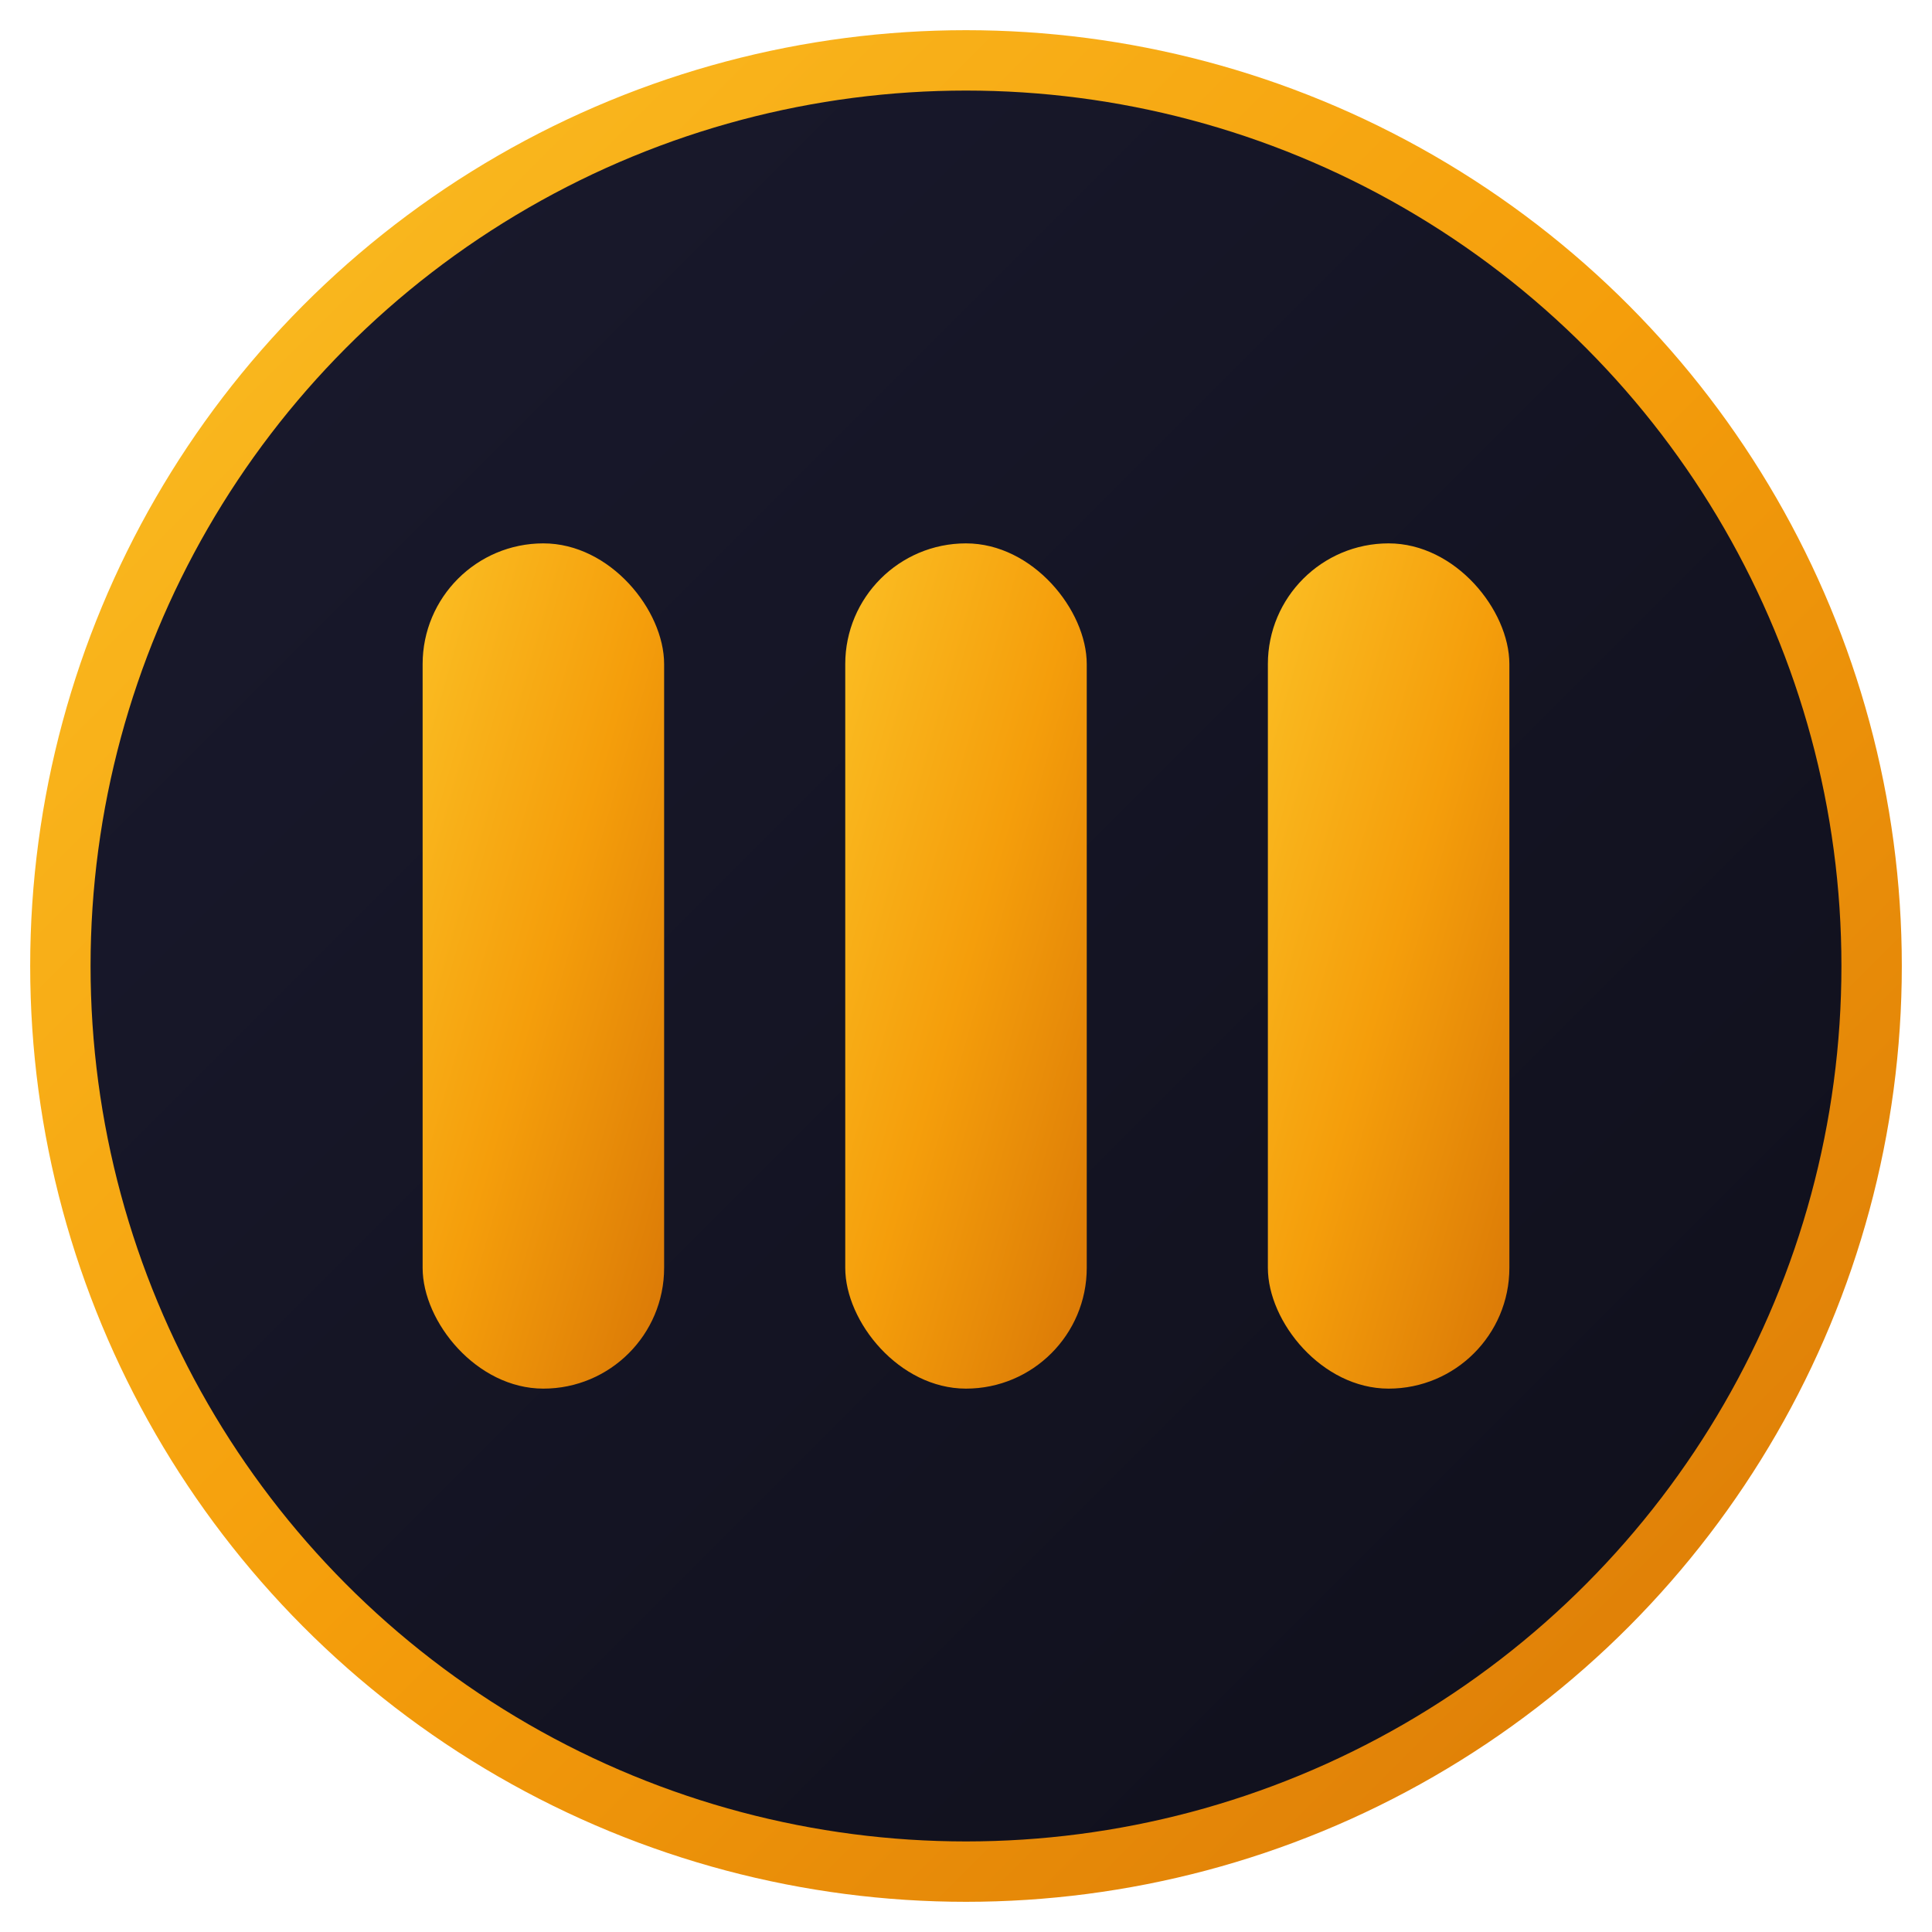
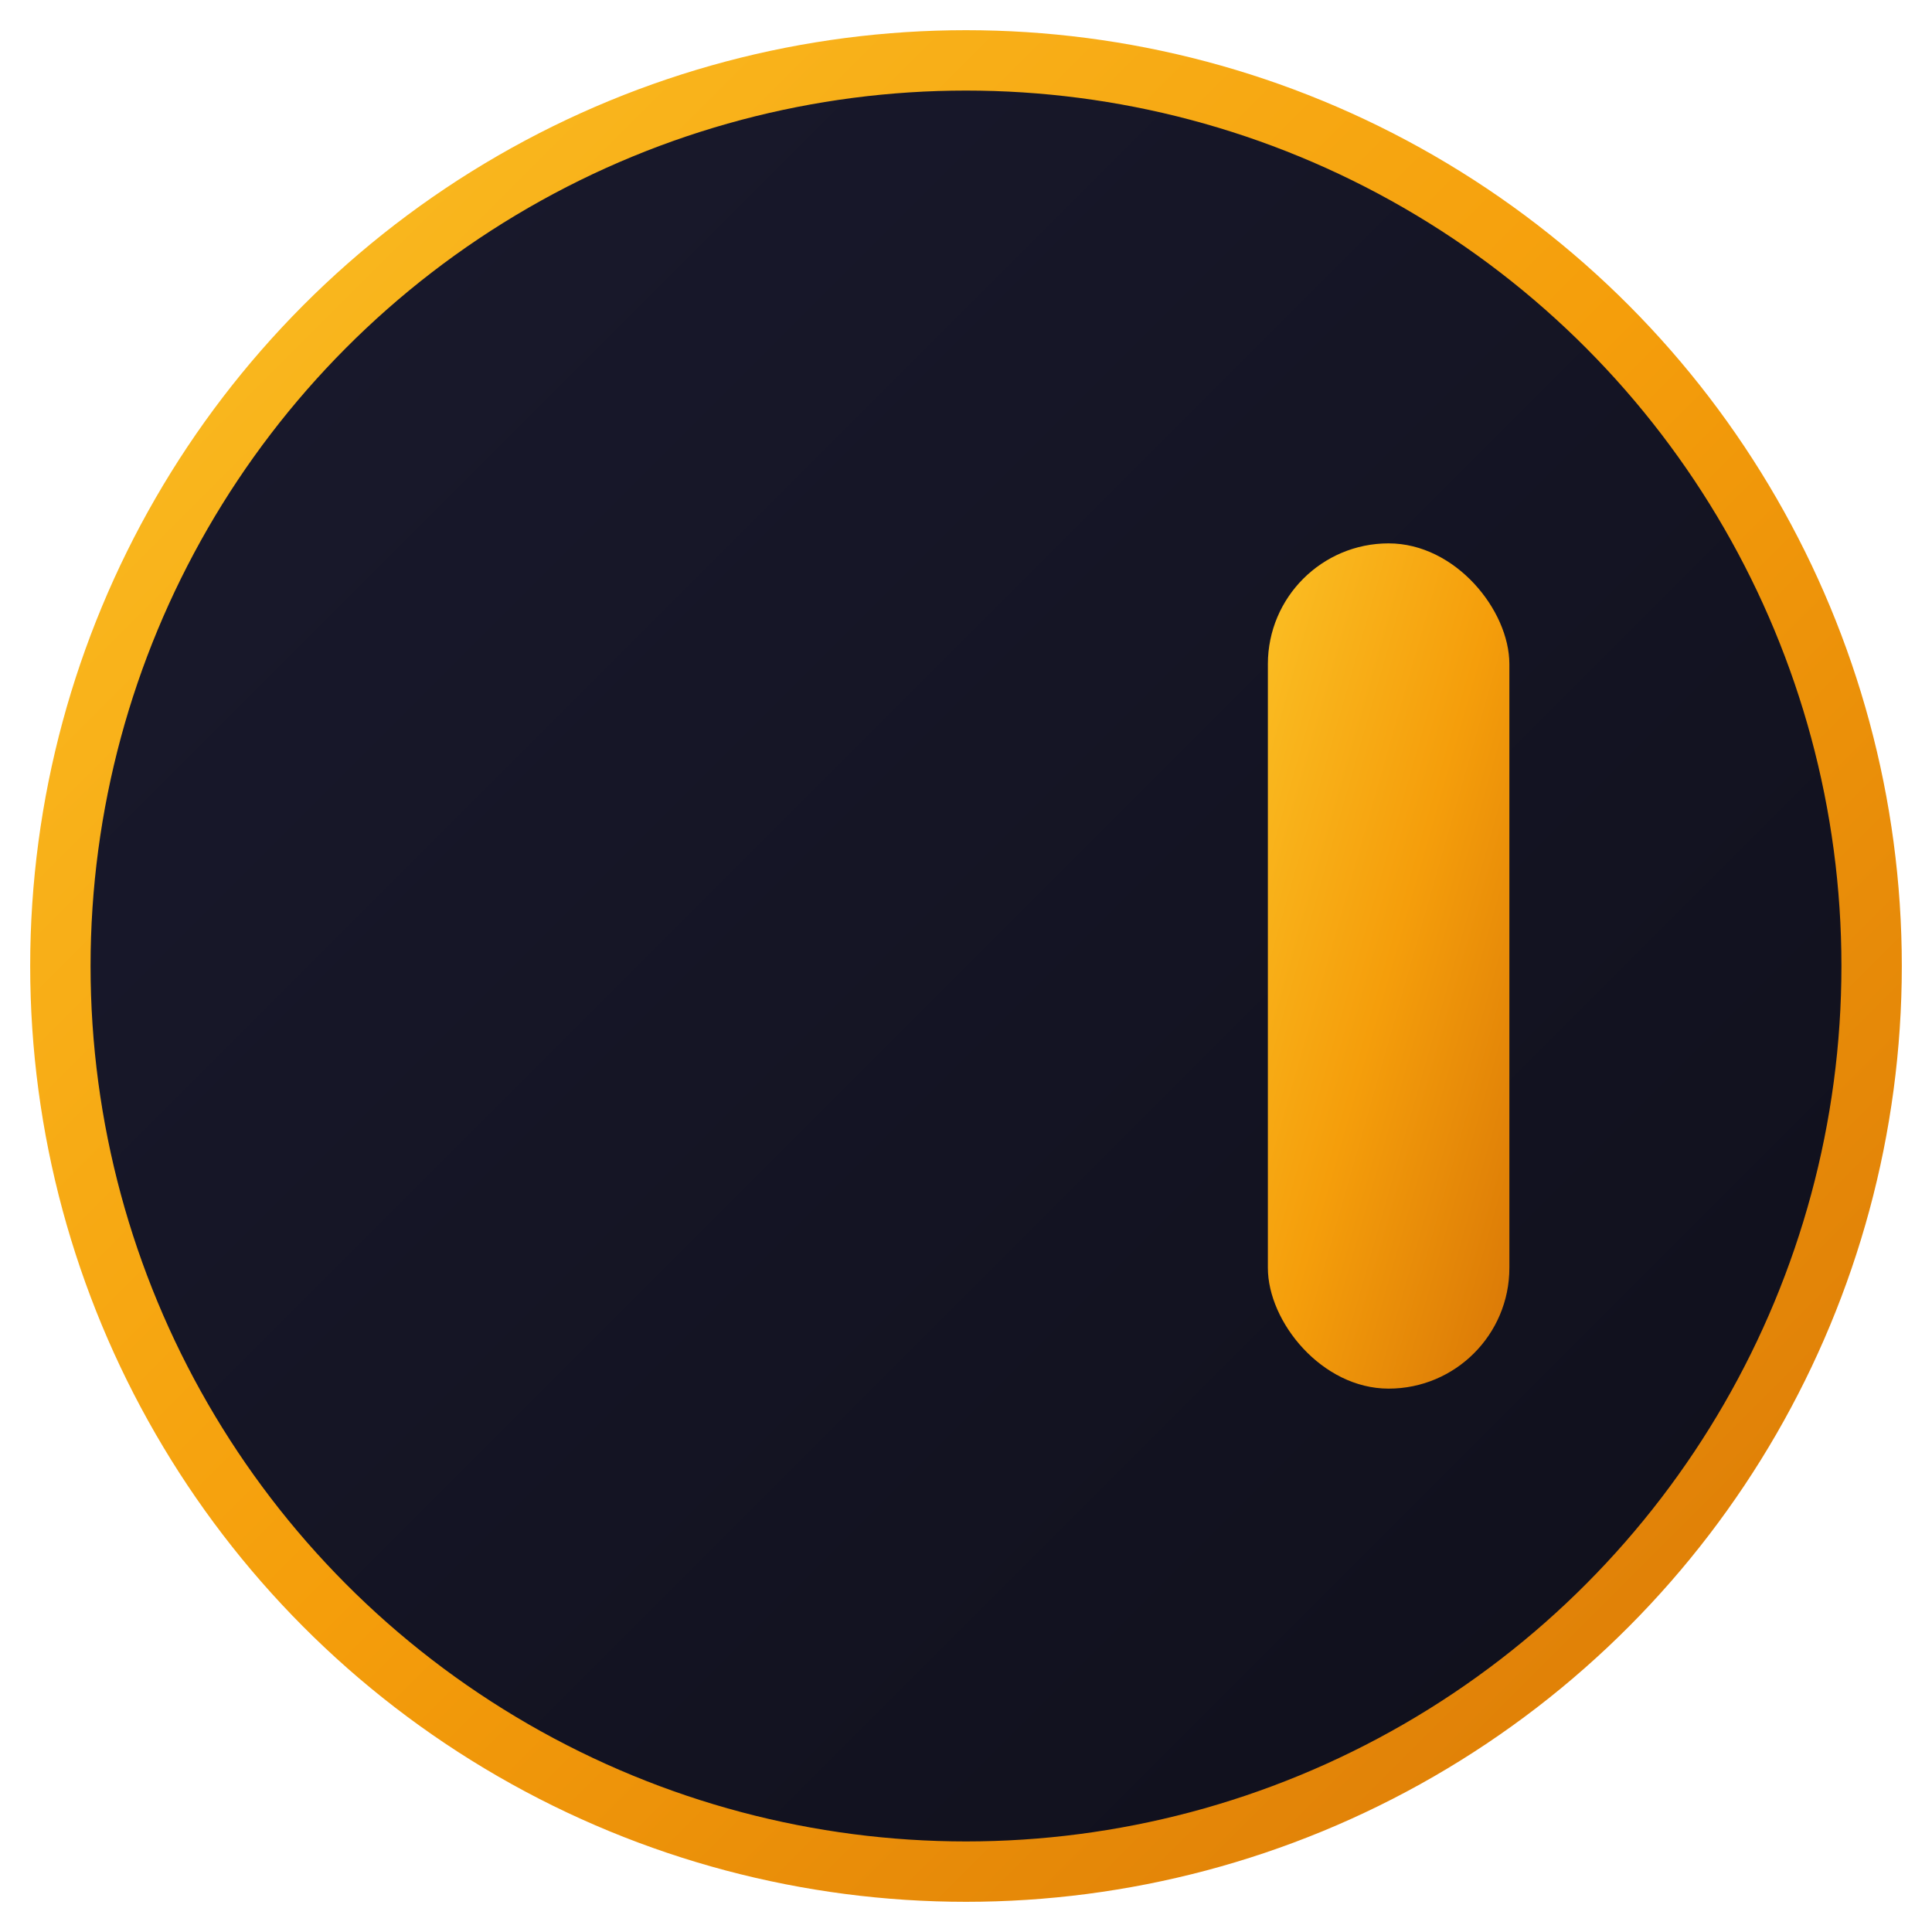
<svg xmlns="http://www.w3.org/2000/svg" viewBox="0 0 32 32">
  <defs>
    <linearGradient id="goldGrad" x1="0%" y1="0%" x2="100%" y2="100%">
      <stop offset="0%" style="stop-color:#FBBF24" />
      <stop offset="50%" style="stop-color:#F59E0B" />
      <stop offset="100%" style="stop-color:#D97706" />
    </linearGradient>
    <linearGradient id="bgGrad" x1="0%" y1="0%" x2="100%" y2="100%">
      <stop offset="0%" style="stop-color:#1a1a2e" />
      <stop offset="100%" style="stop-color:#0f0f1a" />
    </linearGradient>
  </defs>
  <circle cx="16" cy="16" r="15" fill="url(#bgGrad)" stroke="url(#goldGrad)" stroke-width="1" />
-   <rect x="7" y="9" width="4" height="14" rx="2" fill="url(#goldGrad)" />
-   <rect x="14" y="9" width="4" height="14" rx="2" fill="url(#goldGrad)" />
  <rect x="21" y="9" width="4" height="14" rx="2" fill="url(#goldGrad)" />
</svg>